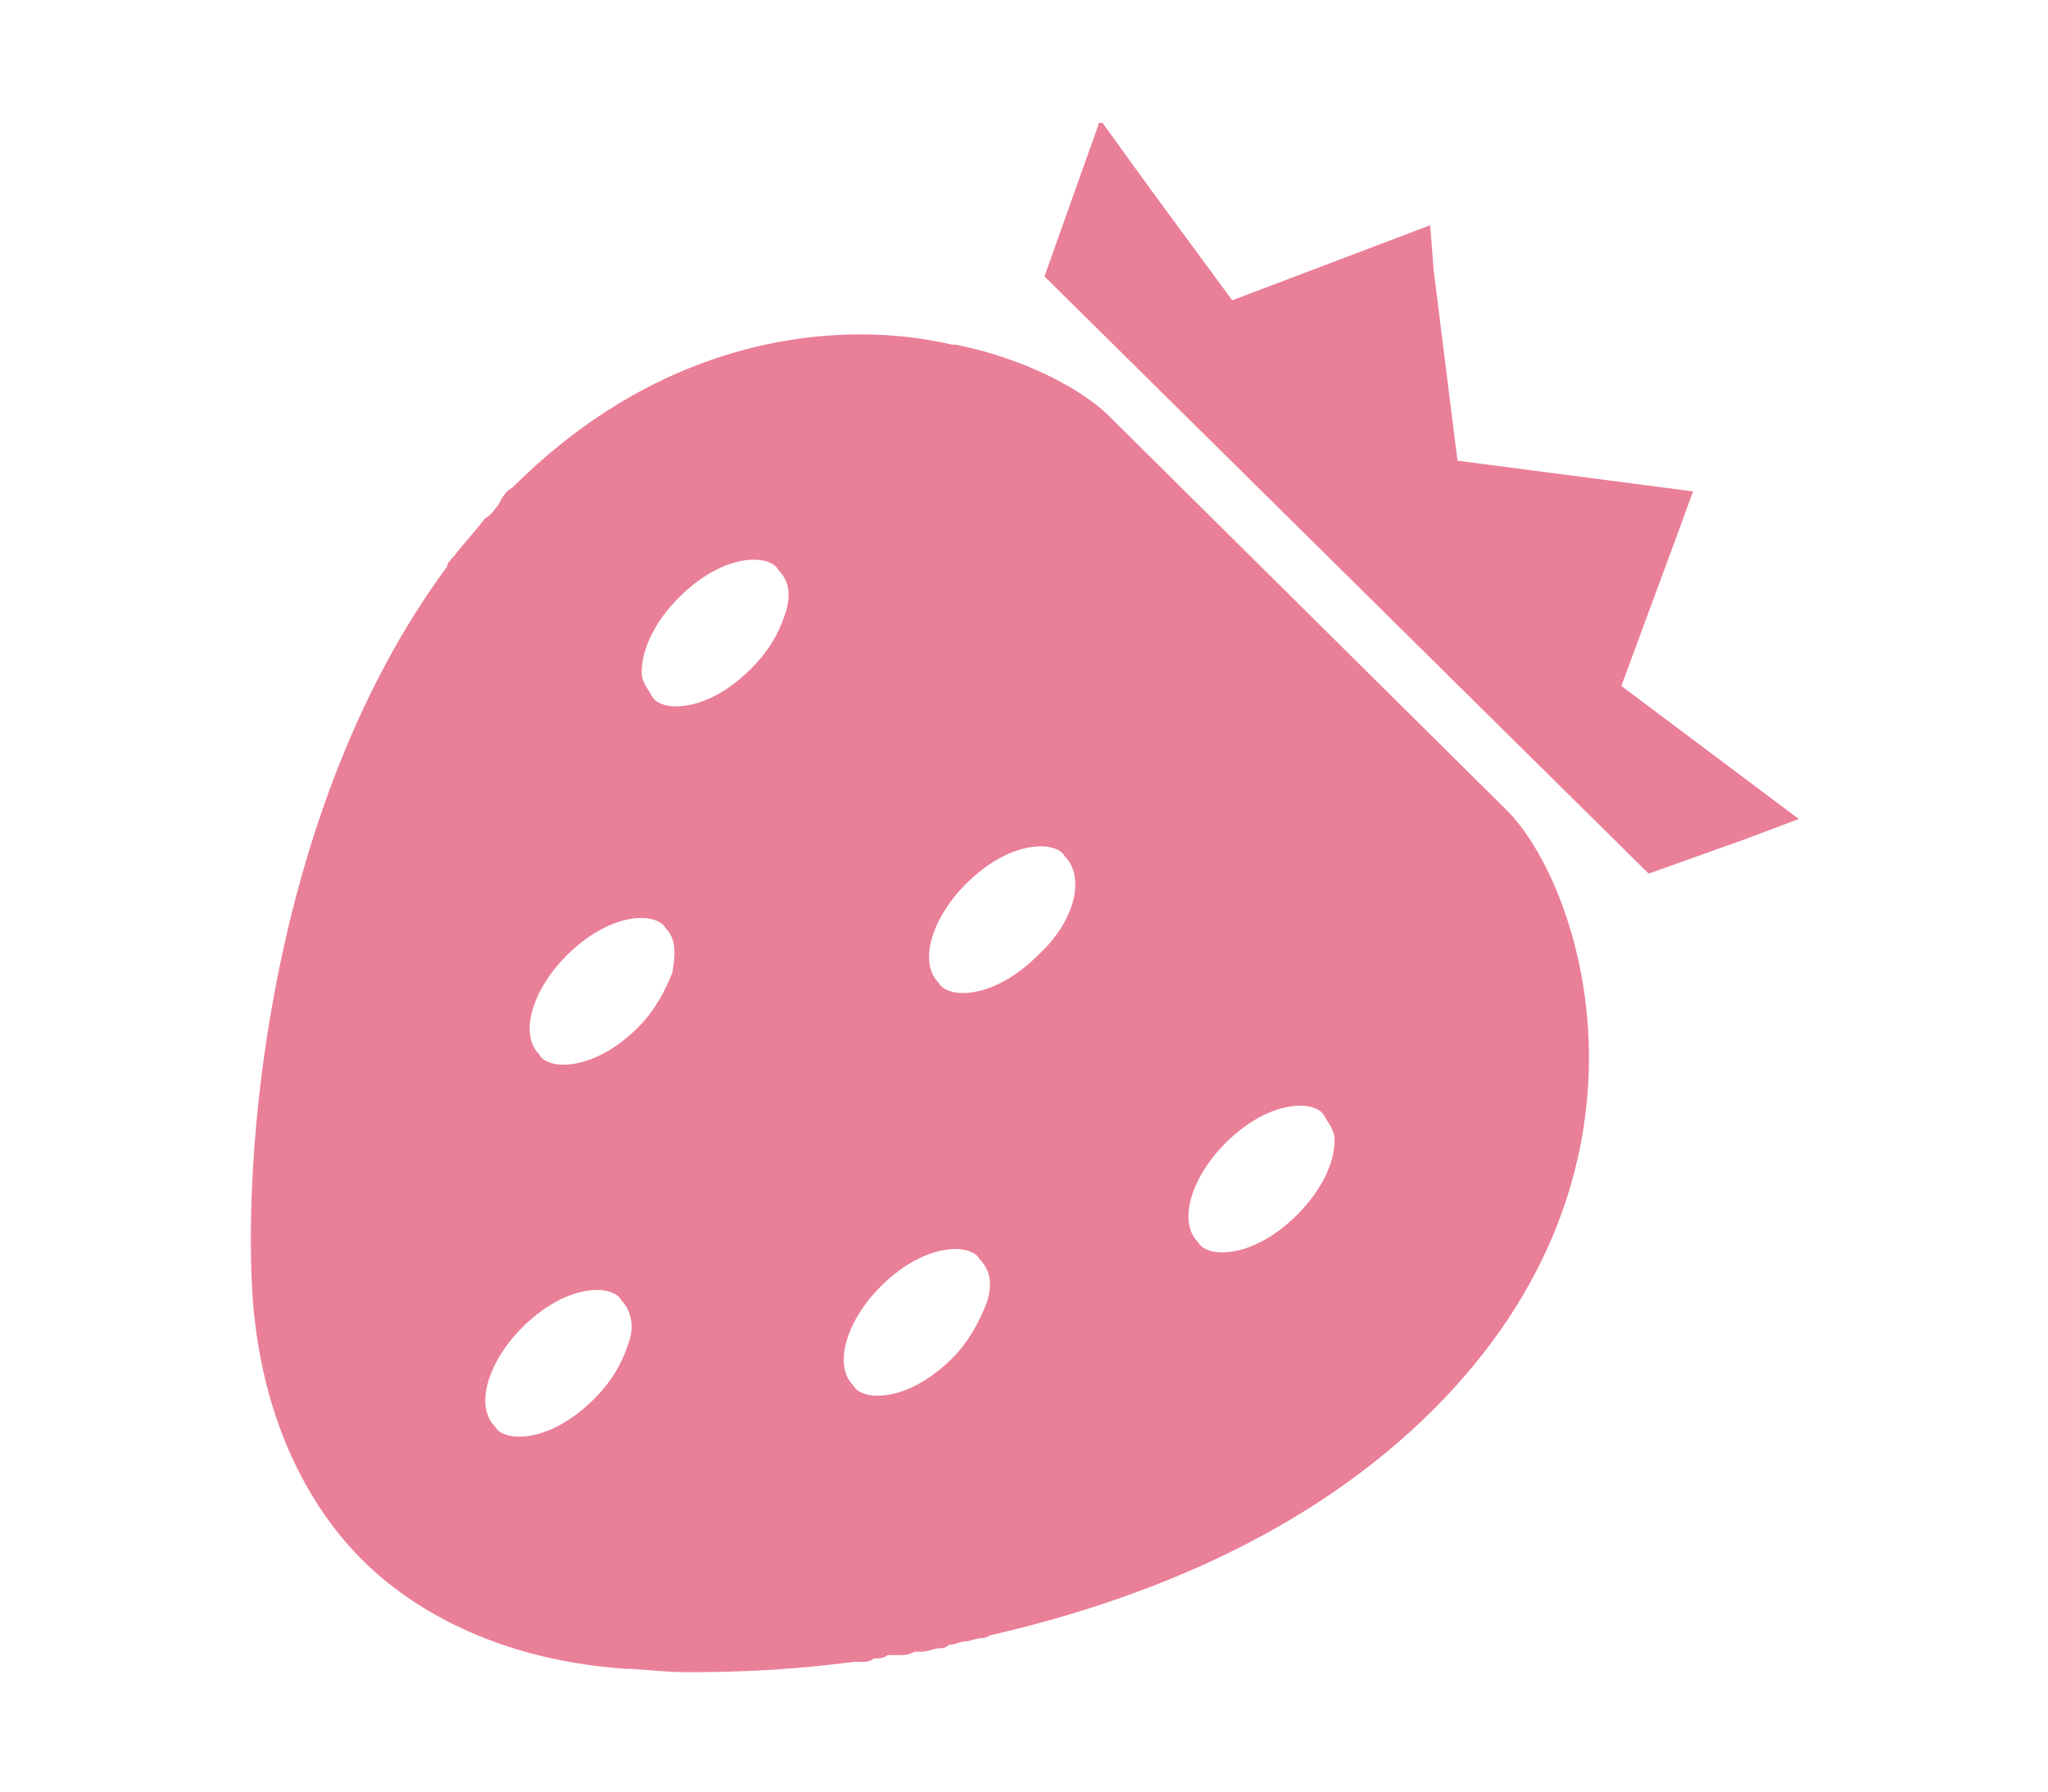
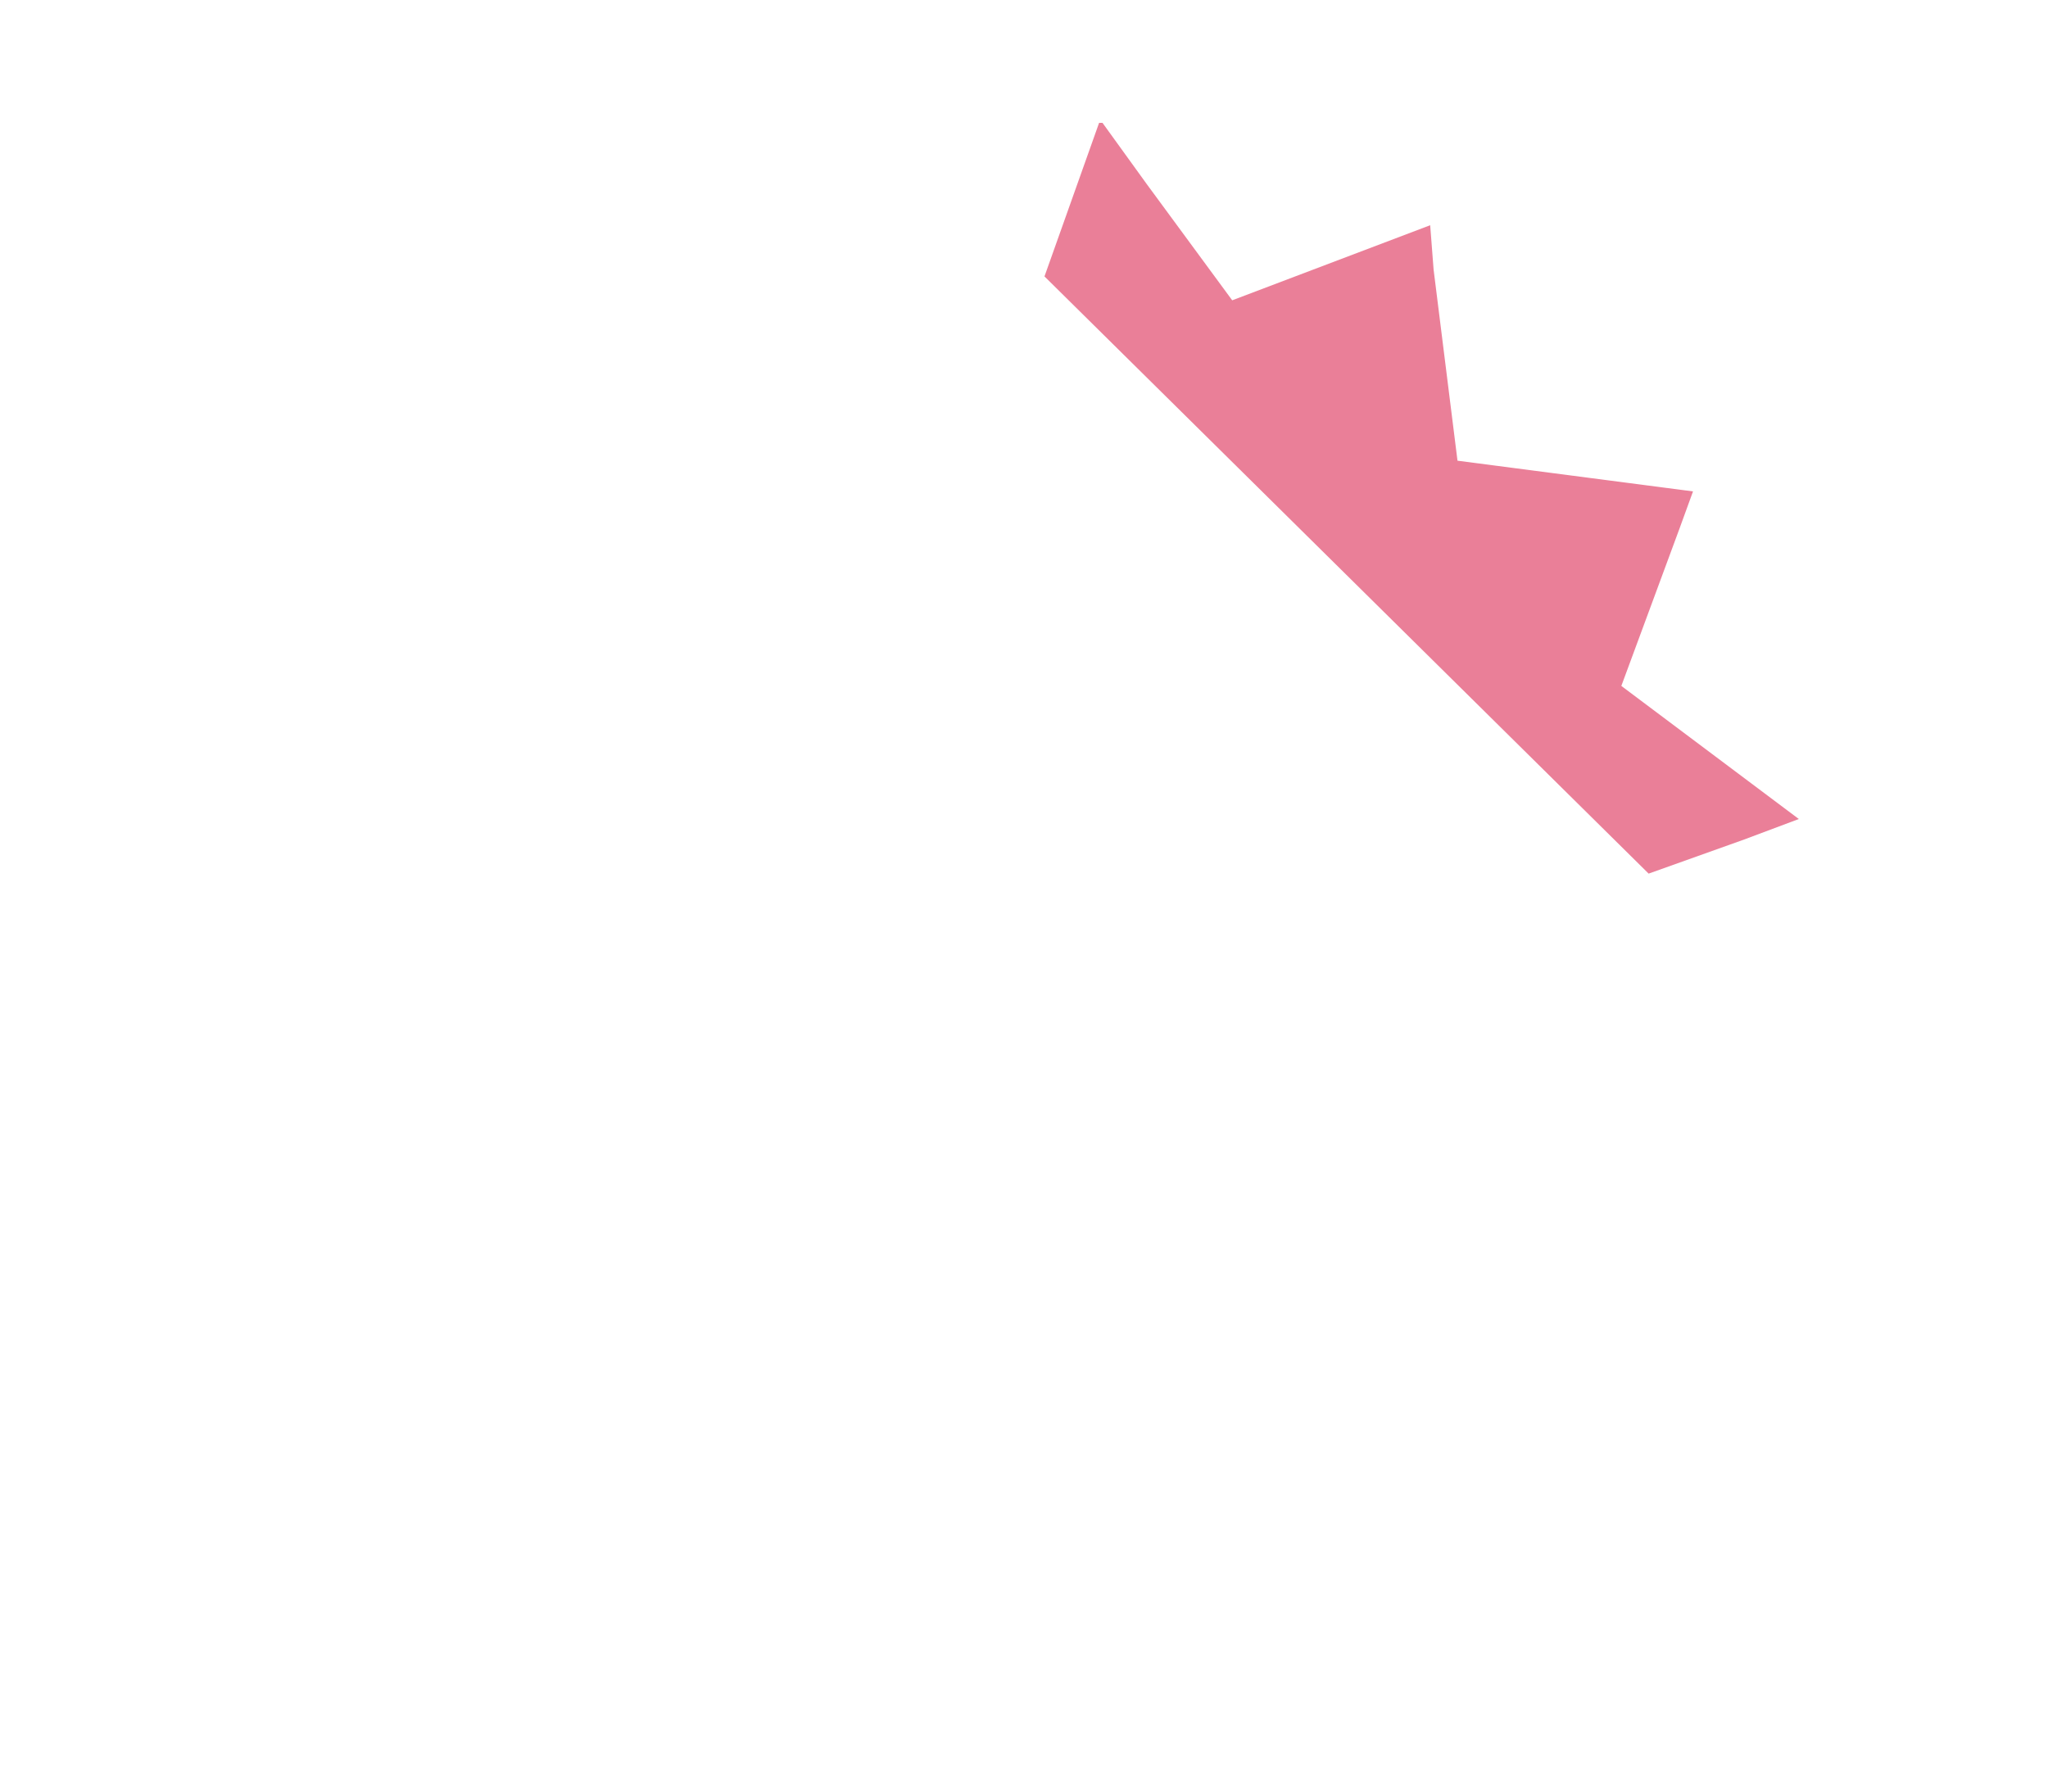
<svg xmlns="http://www.w3.org/2000/svg" version="1.1" id="_レイヤー_2" x="0px" y="0px" viewBox="0 0 60 52.5" style="enable-background:new 0 0 60 52.5;" xml:space="preserve">
  <style type="text/css">
	.st0{fill:#EA7F98;}
</style>
  <g id="P_TXT">
    <g>
      <polygon class="st0" points="52.7,24 47.5,20.1 49.2,15.5 49.6,14.4 49.6,14.4 49.6,14.4 42.7,13.5 42,7.9 41.9,6.6 41.9,6.6     41.9,6.6 36.1,8.8 33.6,5.4 32.3,3.6 32.3,3.6 32.2,3.6 30.6,8.1 48.3,25.6 51.1,24.6 52.7,24 52.7,24   " />
-       <path class="st0" d="M32.5,12.2c-0.8-0.8-2.5-1.7-4.5-2.1c0,0,0,0-0.1,0c-0.9-0.2-1.7-0.3-2.7-0.3c-2.6,0-6.5,0.8-10.2,4.5    c-0.2,0.1-0.3,0.3-0.4,0.5c-0.1,0.1-0.2,0.3-0.4,0.4c-0.3,0.4-0.6,0.7-0.9,1.1c-0.1,0.1-0.2,0.2-0.2,0.3c-5.1,6.9-6,16.8-5.7,21.4    c0.3,4.2,2.1,6.6,3.2,7.7c1.1,1.1,3.5,2.9,7.7,3.2c0.5,0,1.1,0.1,1.8,0.1l0,0c0.8,0,2.6,0,4.9-0.3c0.1,0,0.2,0,0.2,0    c0.1,0,0.3,0,0.4-0.1c0.1,0,0.3,0,0.4-0.1c0.1,0,0.2,0,0.3,0c0.2,0,0.3,0,0.5-0.1c0.1,0,0.2,0,0.2,0c0.2,0,0.4-0.1,0.5-0.1    c0.1,0,0.2,0,0.3-0.1c0.2,0,0.3-0.1,0.5-0.1c0.1,0,0.3-0.1,0.5-0.1c0.1,0,0.2-0.1,0.3-0.1c4.3-1,9.2-2.9,12.9-6.6    c7-7,4.4-15.2,2.2-17.5L32.5,12.2L32.5,12.2z M18.4,39.4c-0.2,0.6-0.5,1.1-1,1.6c-0.7,0.7-1.5,1.1-2.2,1.1c-0.3,0-0.6-0.1-0.7-0.3    c-0.6-0.6-0.2-1.9,0.8-2.9c0.7-0.7,1.5-1.1,2.2-1.1c0.3,0,0.6,0.1,0.7,0.3C18.5,38.4,18.6,38.9,18.4,39.4L18.4,39.4z M19.7,28.5    c-0.2,0.5-0.5,1.1-1,1.6c-0.7,0.7-1.5,1.1-2.2,1.1c-0.3,0-0.6-0.1-0.7-0.3c-0.6-0.6-0.2-1.9,0.8-2.9c0.7-0.7,1.5-1.1,2.2-1.1    c0.3,0,0.6,0.1,0.7,0.3C19.8,27.5,19.8,27.9,19.7,28.5z M23,18c-0.2,0.6-0.5,1.1-1,1.6c-0.7,0.7-1.5,1.1-2.2,1.1    c-0.3,0-0.6-0.1-0.7-0.3s-0.3-0.4-0.3-0.7c0-0.7,0.4-1.5,1.1-2.2c0.7-0.7,1.5-1.1,2.2-1.1c0.3,0,0.6,0.1,0.7,0.3    C23.1,17,23.2,17.4,23,18L23,18z M28.9,38.2c-0.2,0.5-0.5,1.1-1,1.6c-0.7,0.7-1.5,1.1-2.2,1.1c-0.3,0-0.6-0.1-0.7-0.3    c-0.6-0.6-0.2-1.9,0.8-2.9c0.7-0.7,1.5-1.1,2.2-1.1c0.3,0,0.6,0.1,0.7,0.3C29,37.2,29.1,37.6,28.9,38.2z M30.4,28    c-0.7,0.7-1.5,1.1-2.2,1.1c-0.3,0-0.6-0.1-0.7-0.3c-0.6-0.6-0.2-1.9,0.8-2.9c0.7-0.7,1.5-1.1,2.2-1.1c0.3,0,0.6,0.1,0.7,0.3    C31.8,25.7,31.5,27,30.4,28L30.4,28z M38,35.6c-0.7,0.7-1.5,1.1-2.2,1.1c-0.3,0-0.6-0.1-0.7-0.3c-0.6-0.6-0.2-1.9,0.8-2.9    c0.7-0.7,1.5-1.1,2.2-1.1c0.3,0,0.6,0.1,0.7,0.3s0.3,0.4,0.3,0.7C39.1,34.1,38.7,34.9,38,35.6z" />
    </g>
  </g>
</svg>